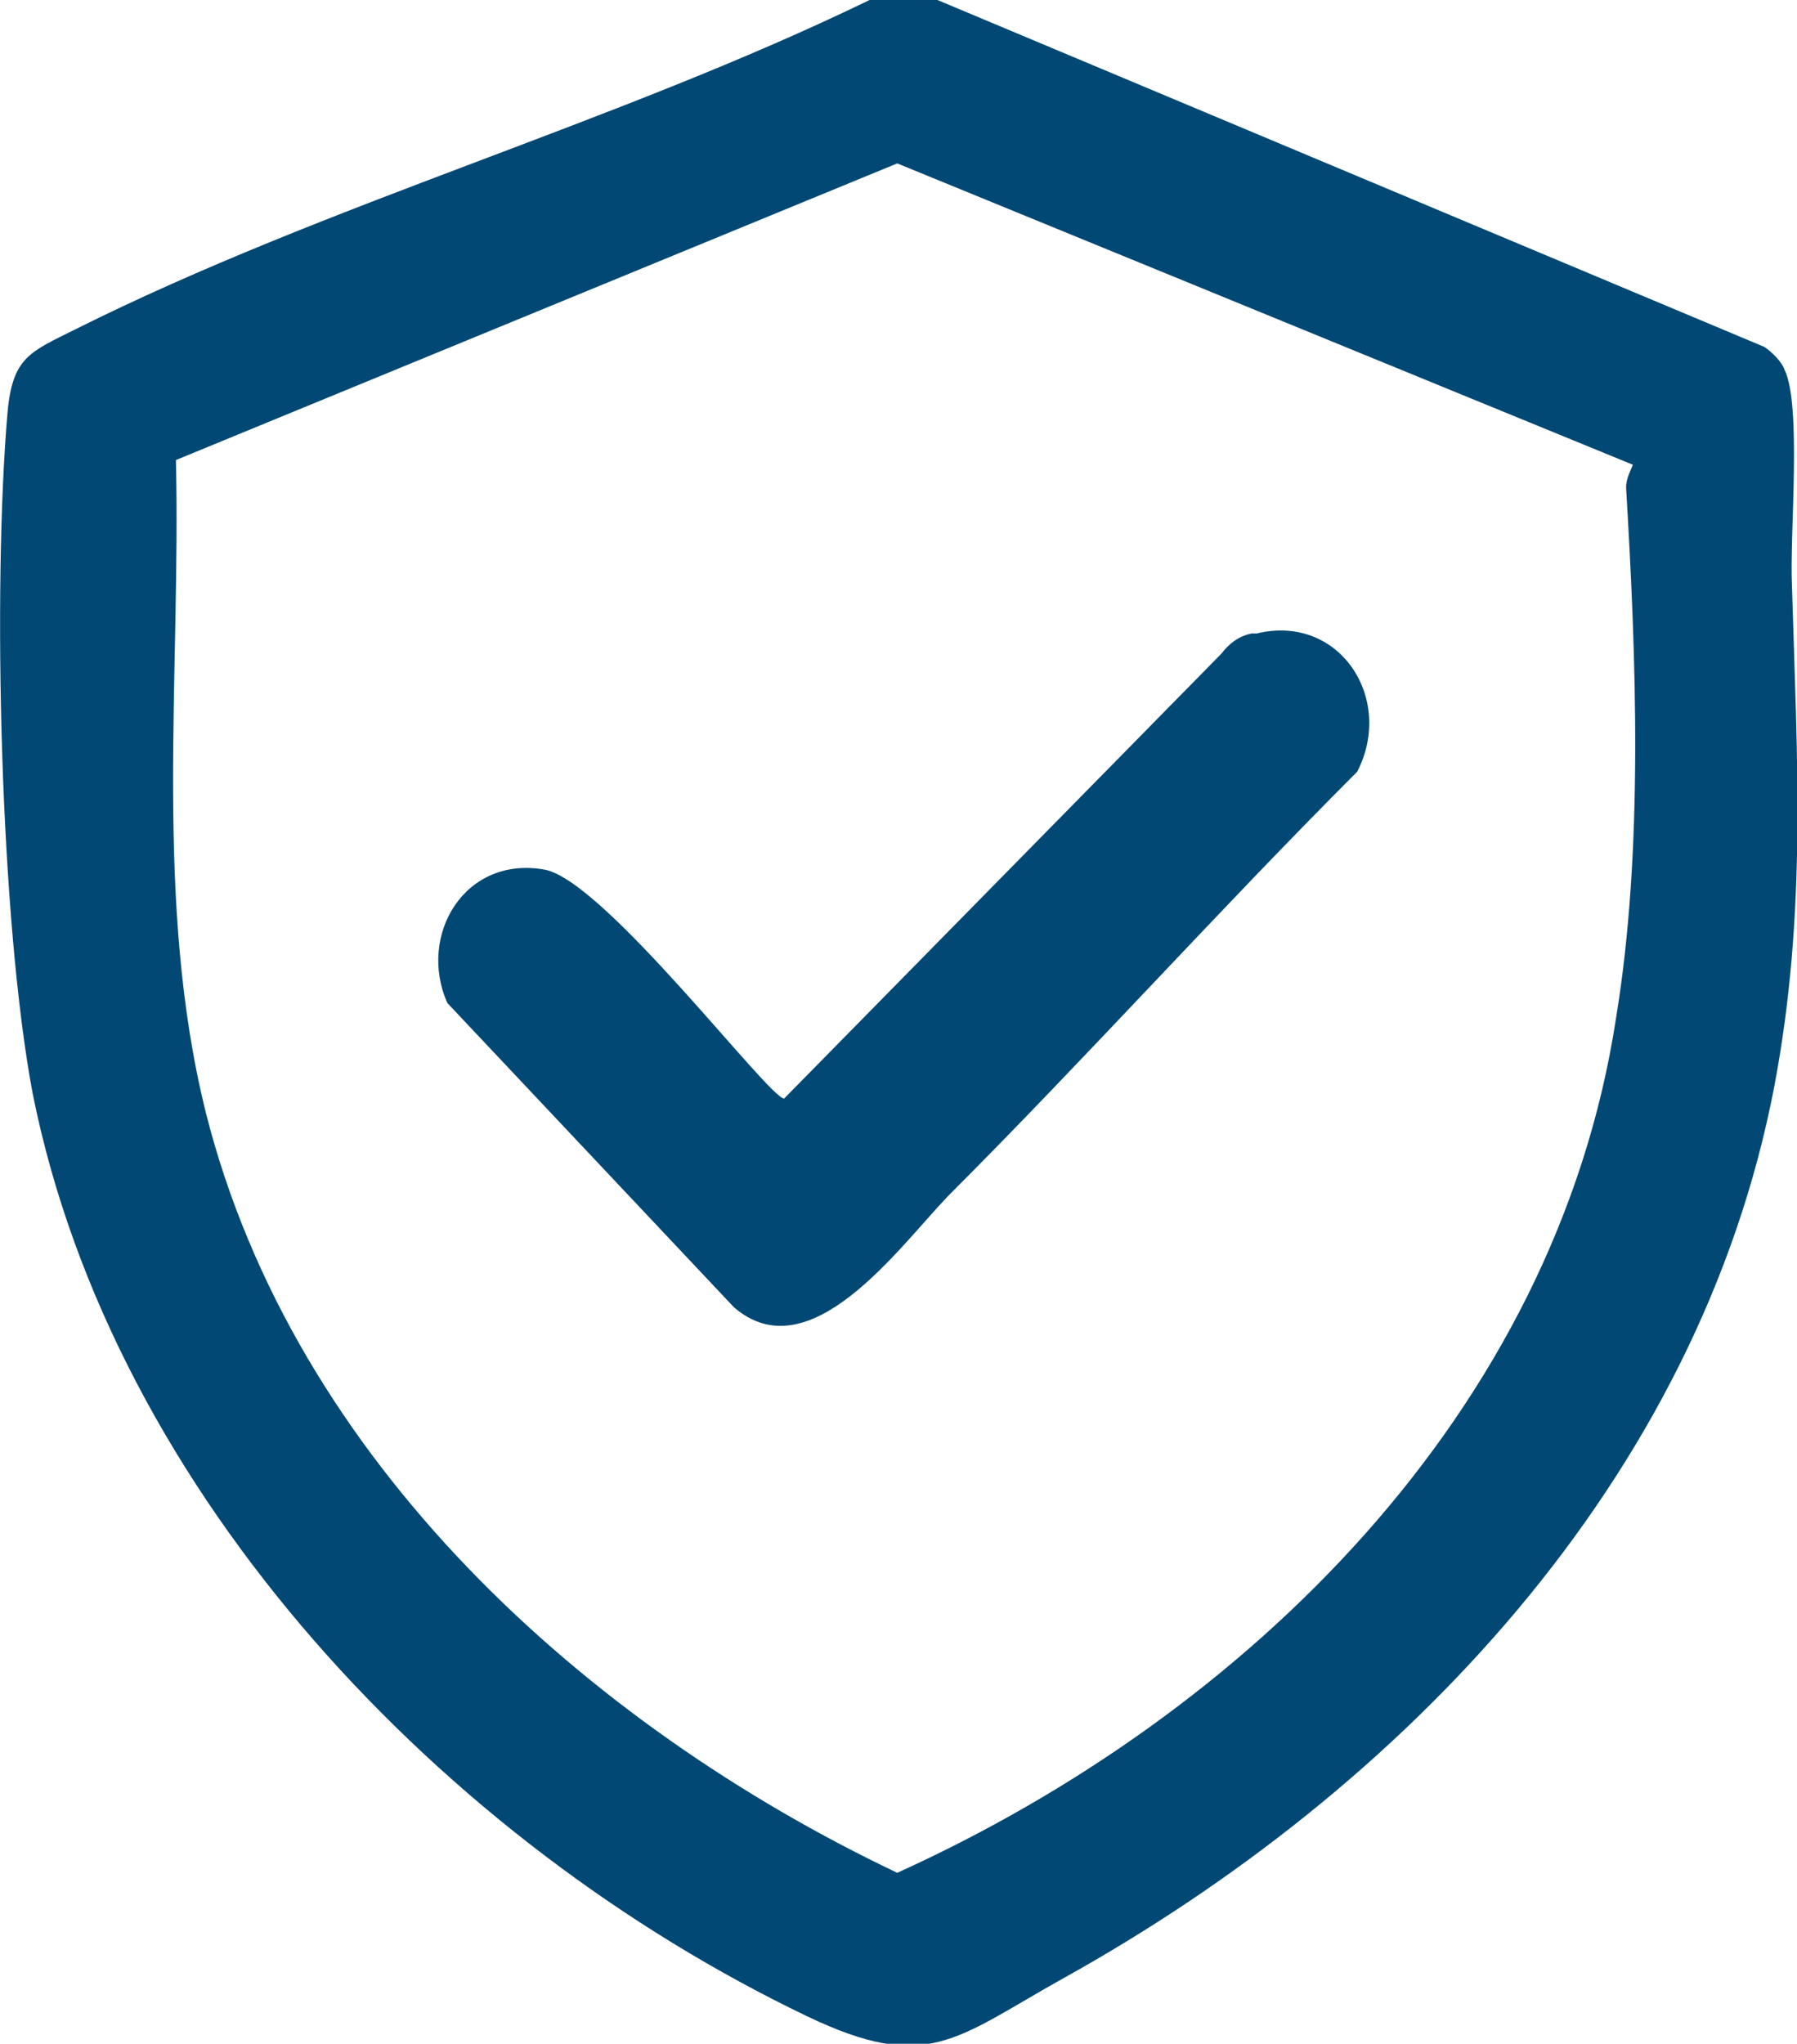
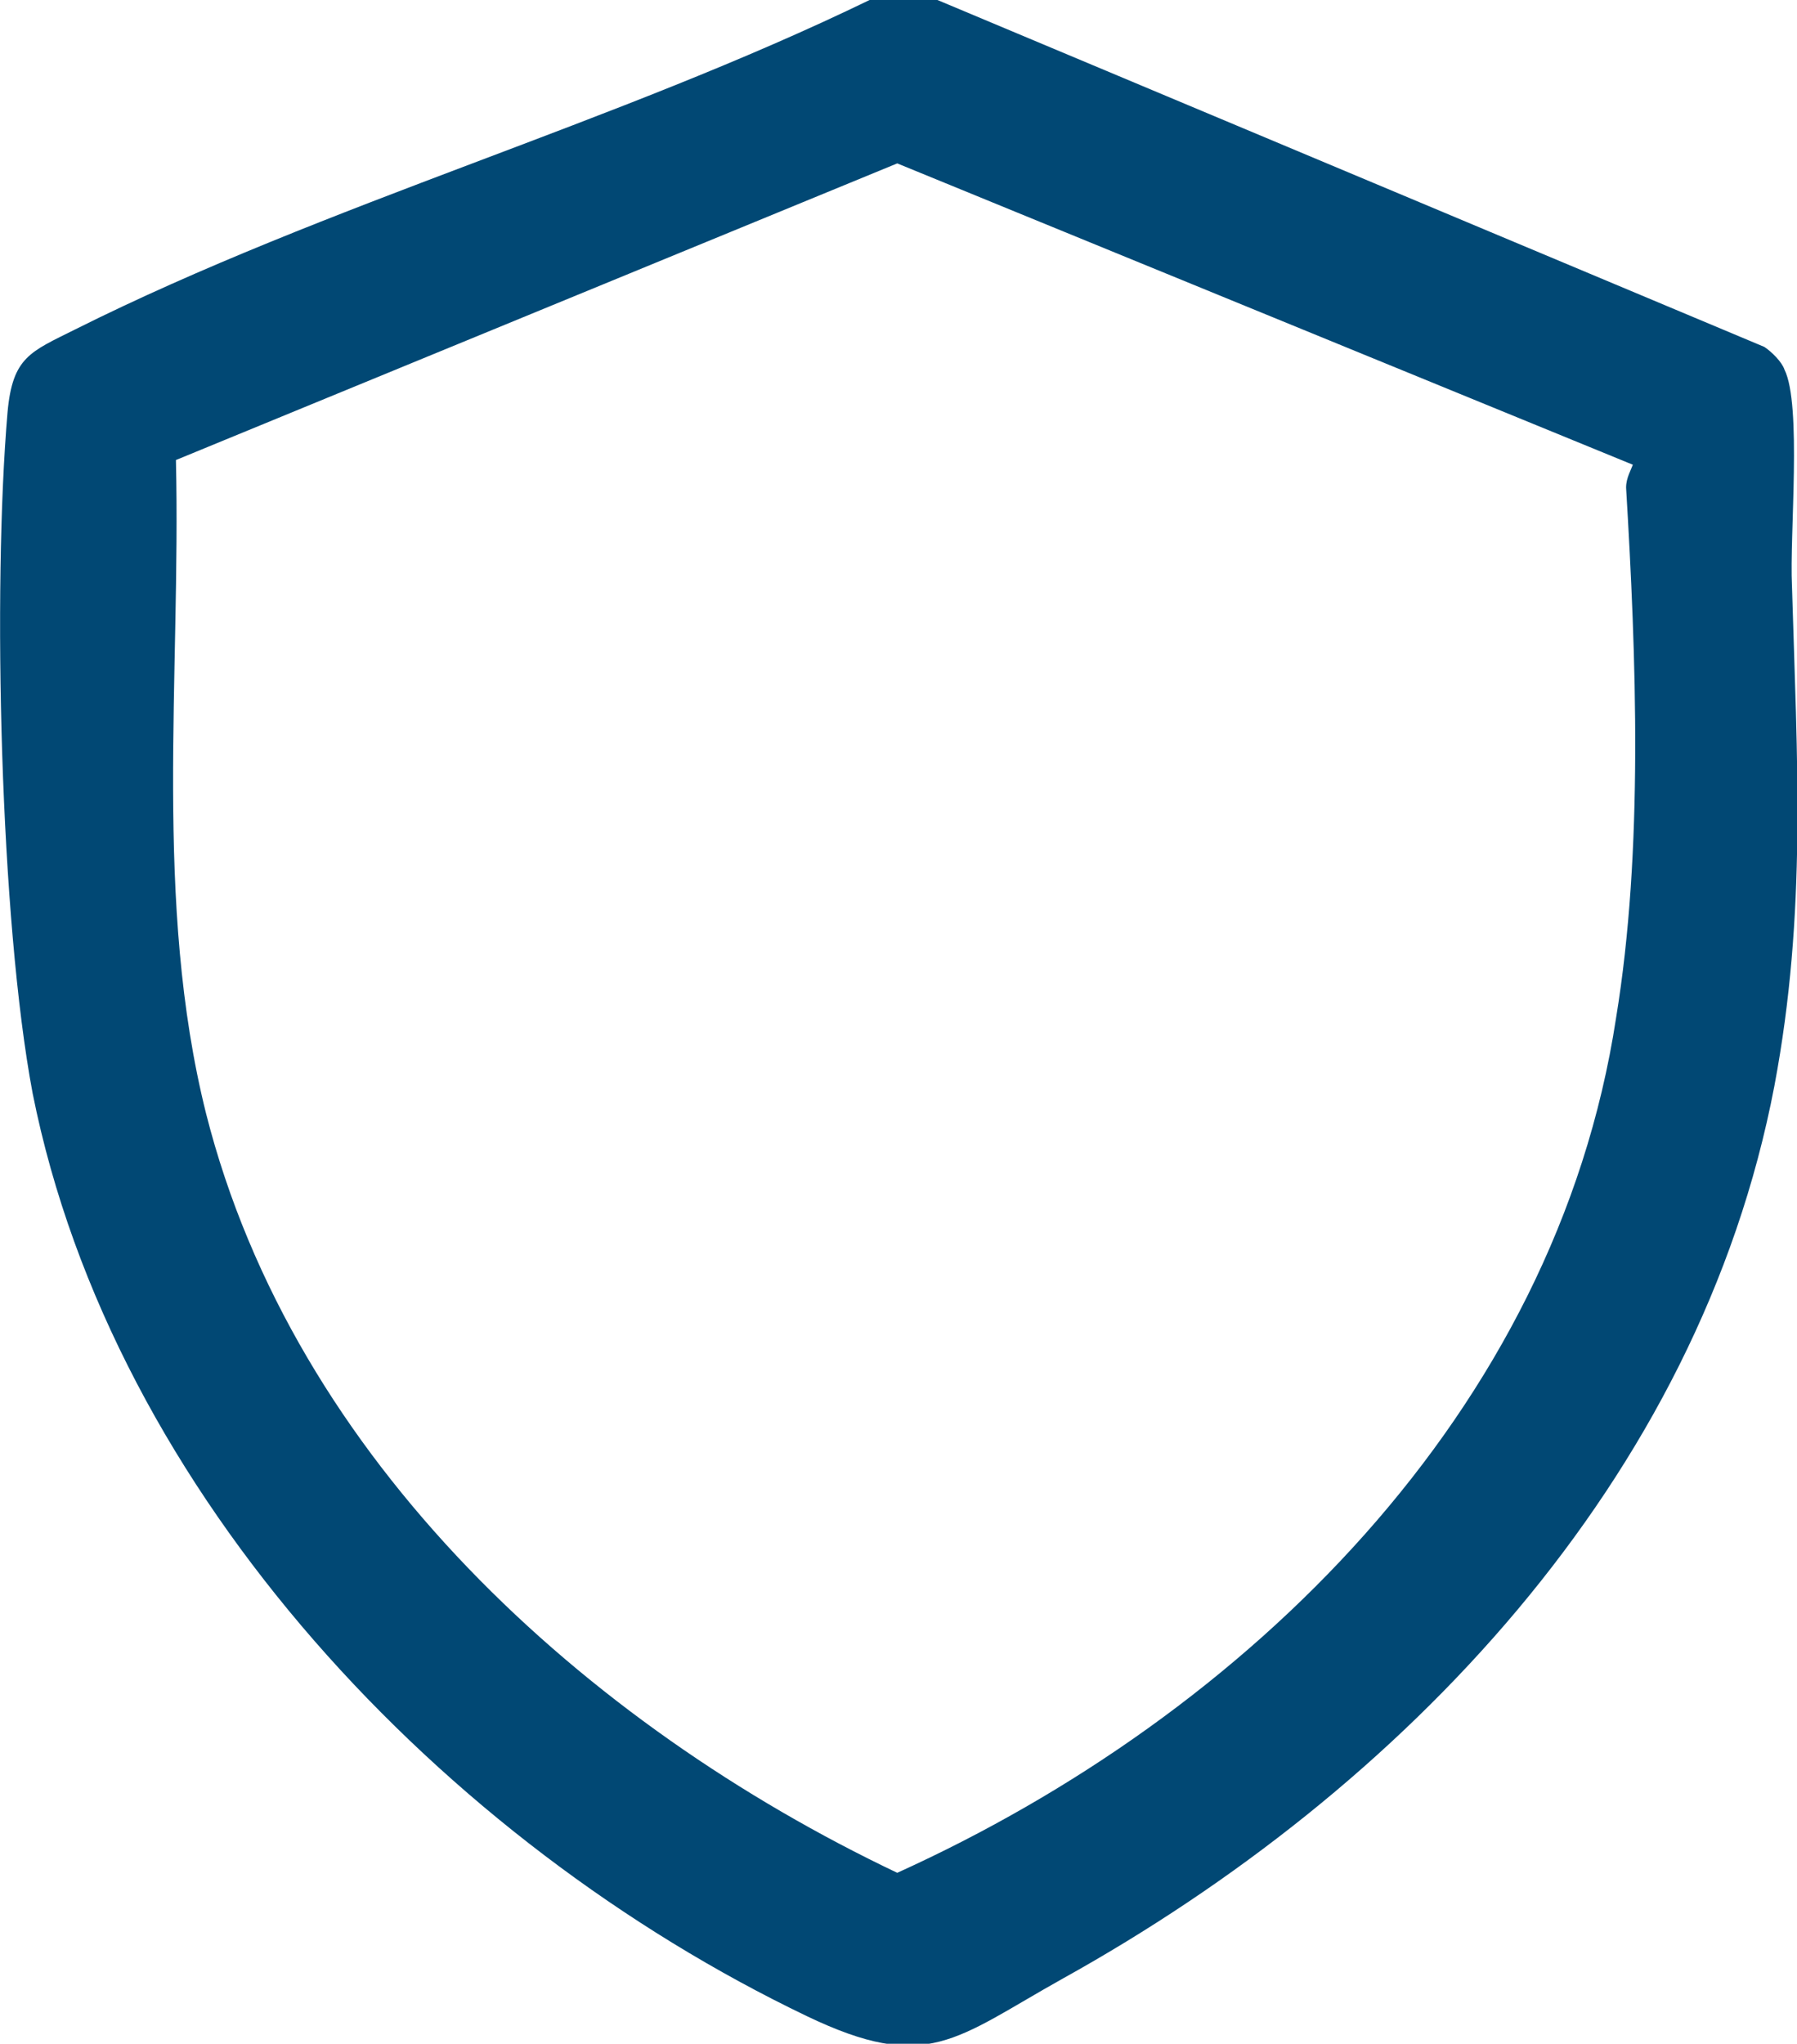
<svg xmlns="http://www.w3.org/2000/svg" id="Layer_2" version="1.1" viewBox="0 0 71.5 81.3">
  <defs>
    <style>
      .st0 {
        fill: #014874;
      }
    </style>
  </defs>
  <g id="Layer_1-2">
    <g>
      <path class="st0" d="M34.6,0h2.7c0,0,32.9,13.8,32.9,13.8.3.2.7.6.8.9.7,1.4.2,6.6.3,8.6.2,6.9.6,13-.7,19.9-3,15.7-14.8,28-28.3,35.5-4.3,2.4-5.4,3.8-10.2,1.5-14.4-6.9-27.6-20.7-30.8-36.7C0,36.6-.3,23.4.3,16.4c.2-2.2.9-2.4,2.7-3.3C13,8.1,24.5,4.9,34.6,0ZM65,18.5l-29.3-12L7,18.3c.2,8.6-.9,17.6,1.2,26,3.5,13.8,15.1,24.3,27.5,30.2,13.9-6.3,26.2-18.3,28.6-34,1.1-6.7.8-14.4.4-21.1,0-.4.2-.7.3-1Z" />
-       <path class="st0" d="M50,25.2c3.3-.8,5.5,2.6,4,5.5-5.5,5.5-10.8,11.4-16.3,16.9-2,2.1-5.5,7-8.5,4.4l-11.4-12.1c-1.2-2.7.7-5.9,3.9-5.3,2.4.5,8.9,9.1,9.5,9.1l17.4-17.7c.3-.4.7-.7,1.2-.8h0Z" />
    </g>
  </g>
</svg>